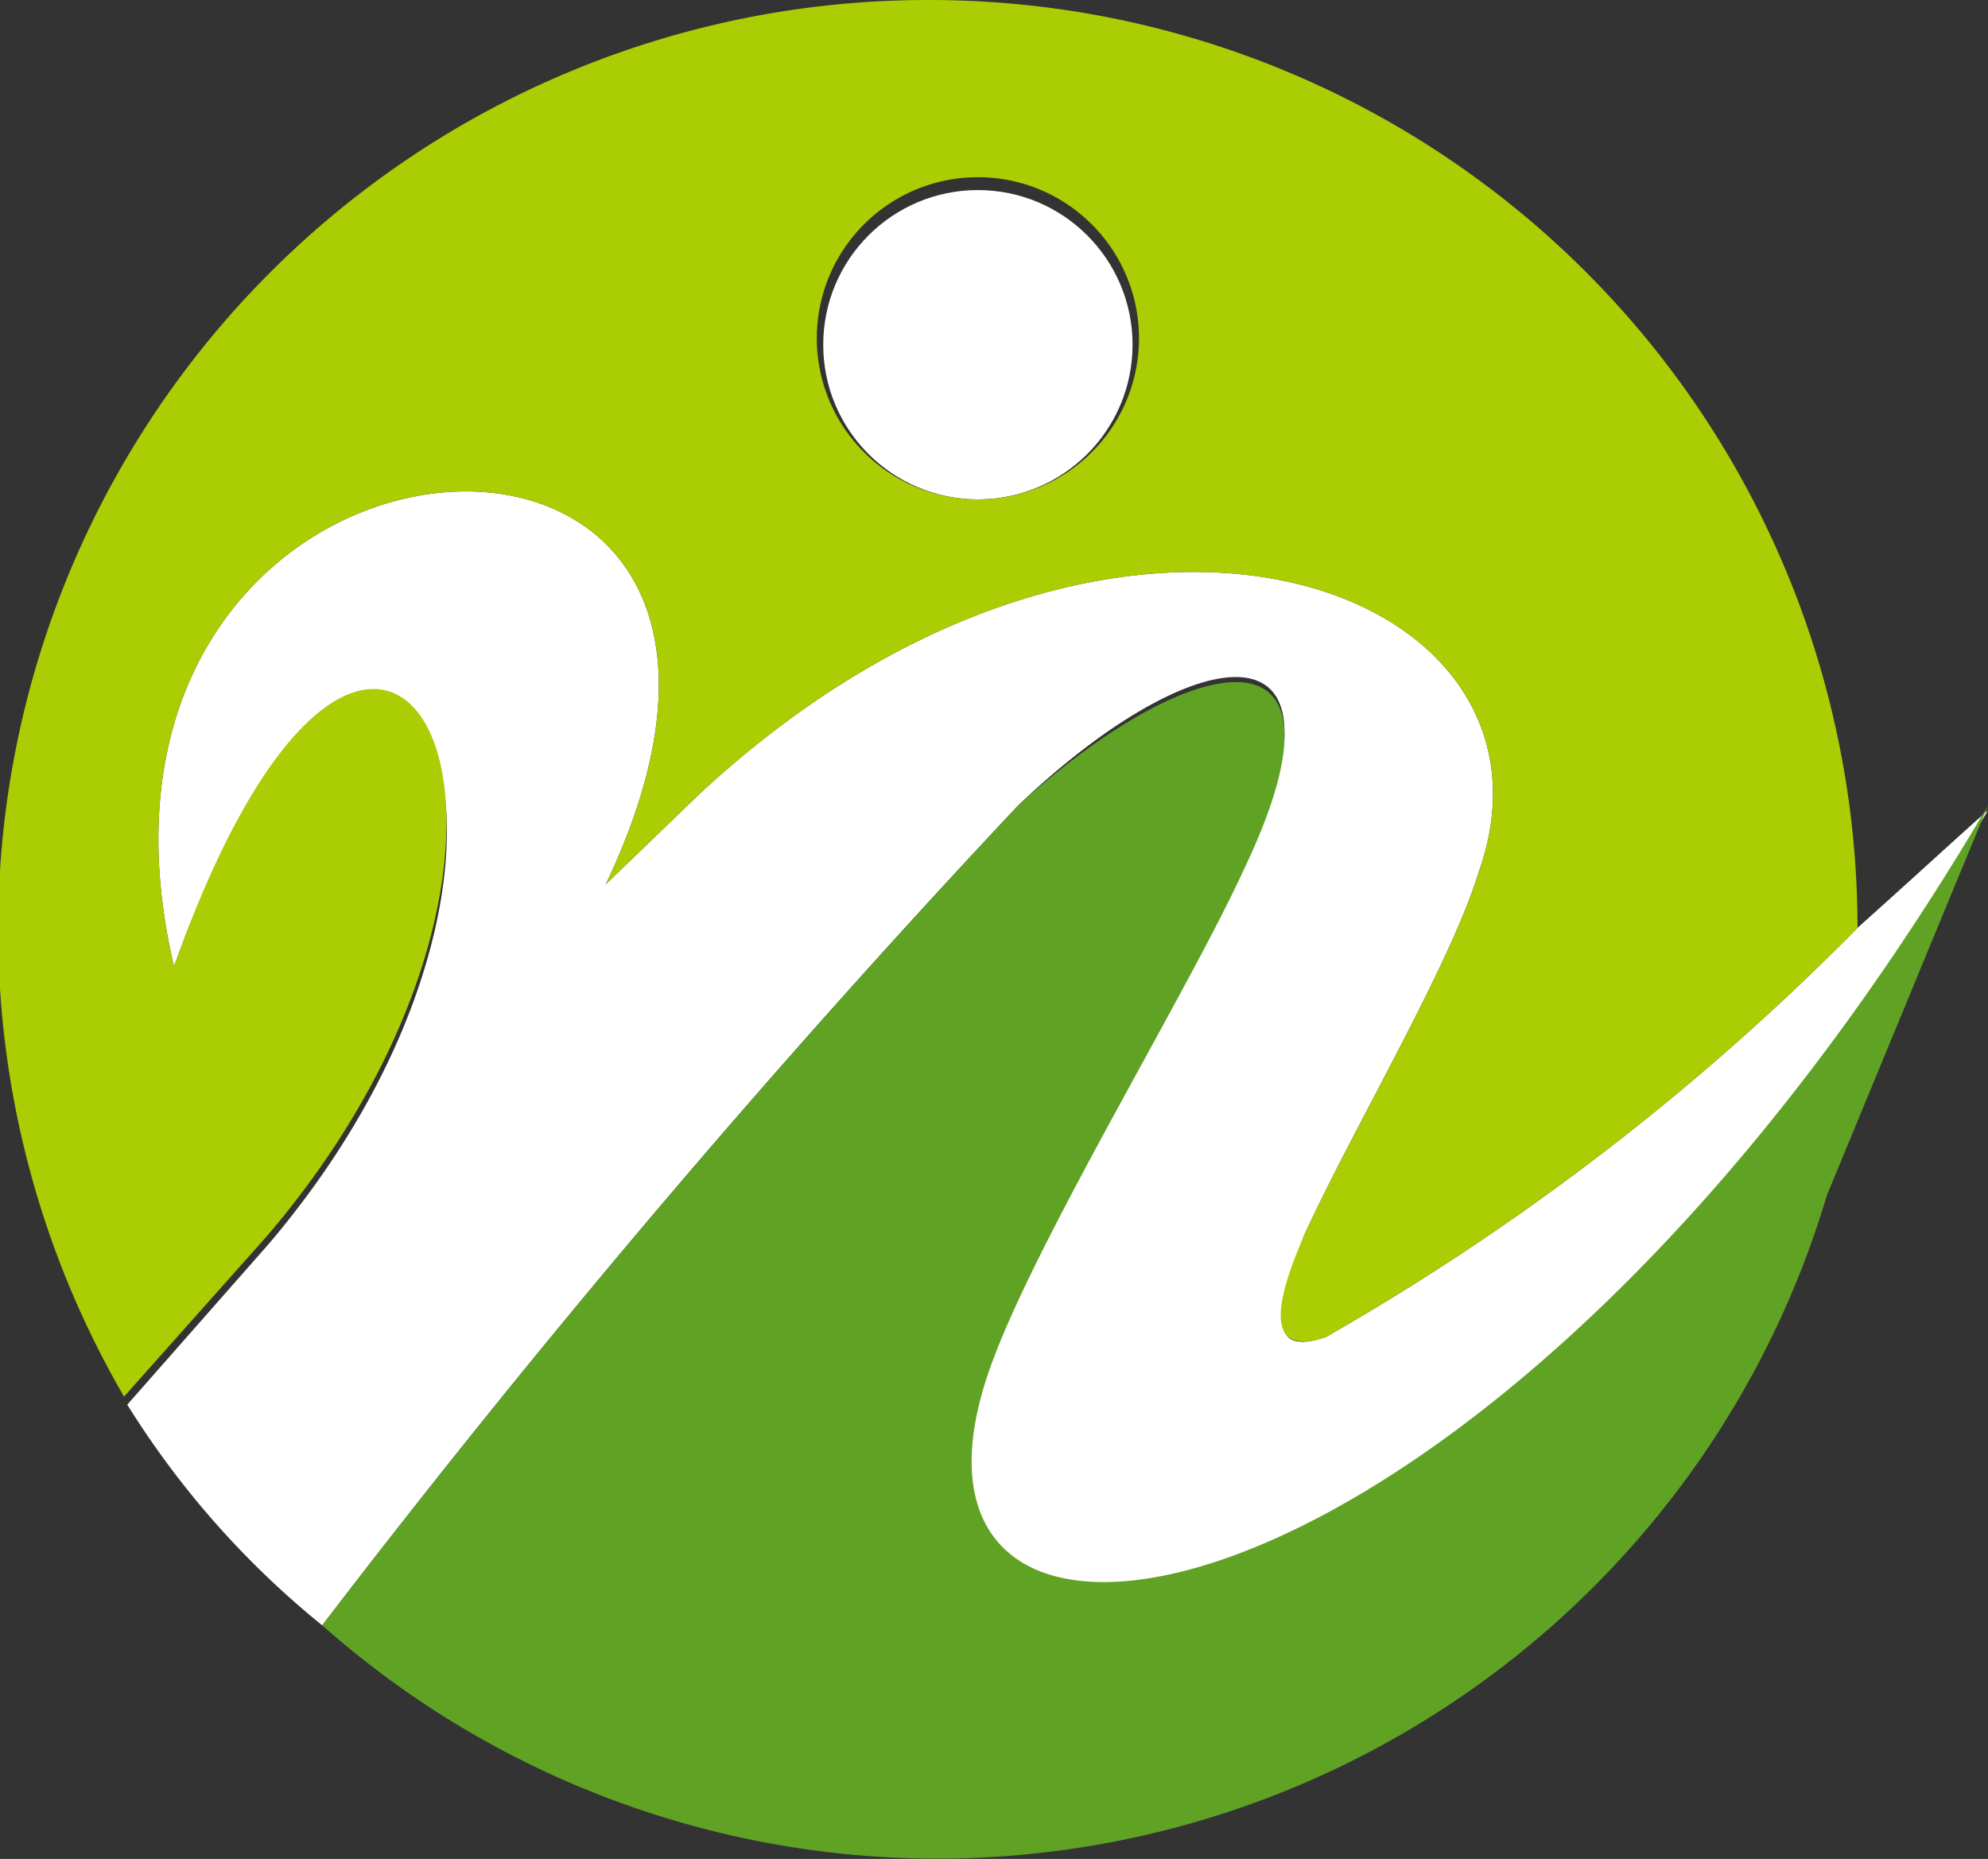
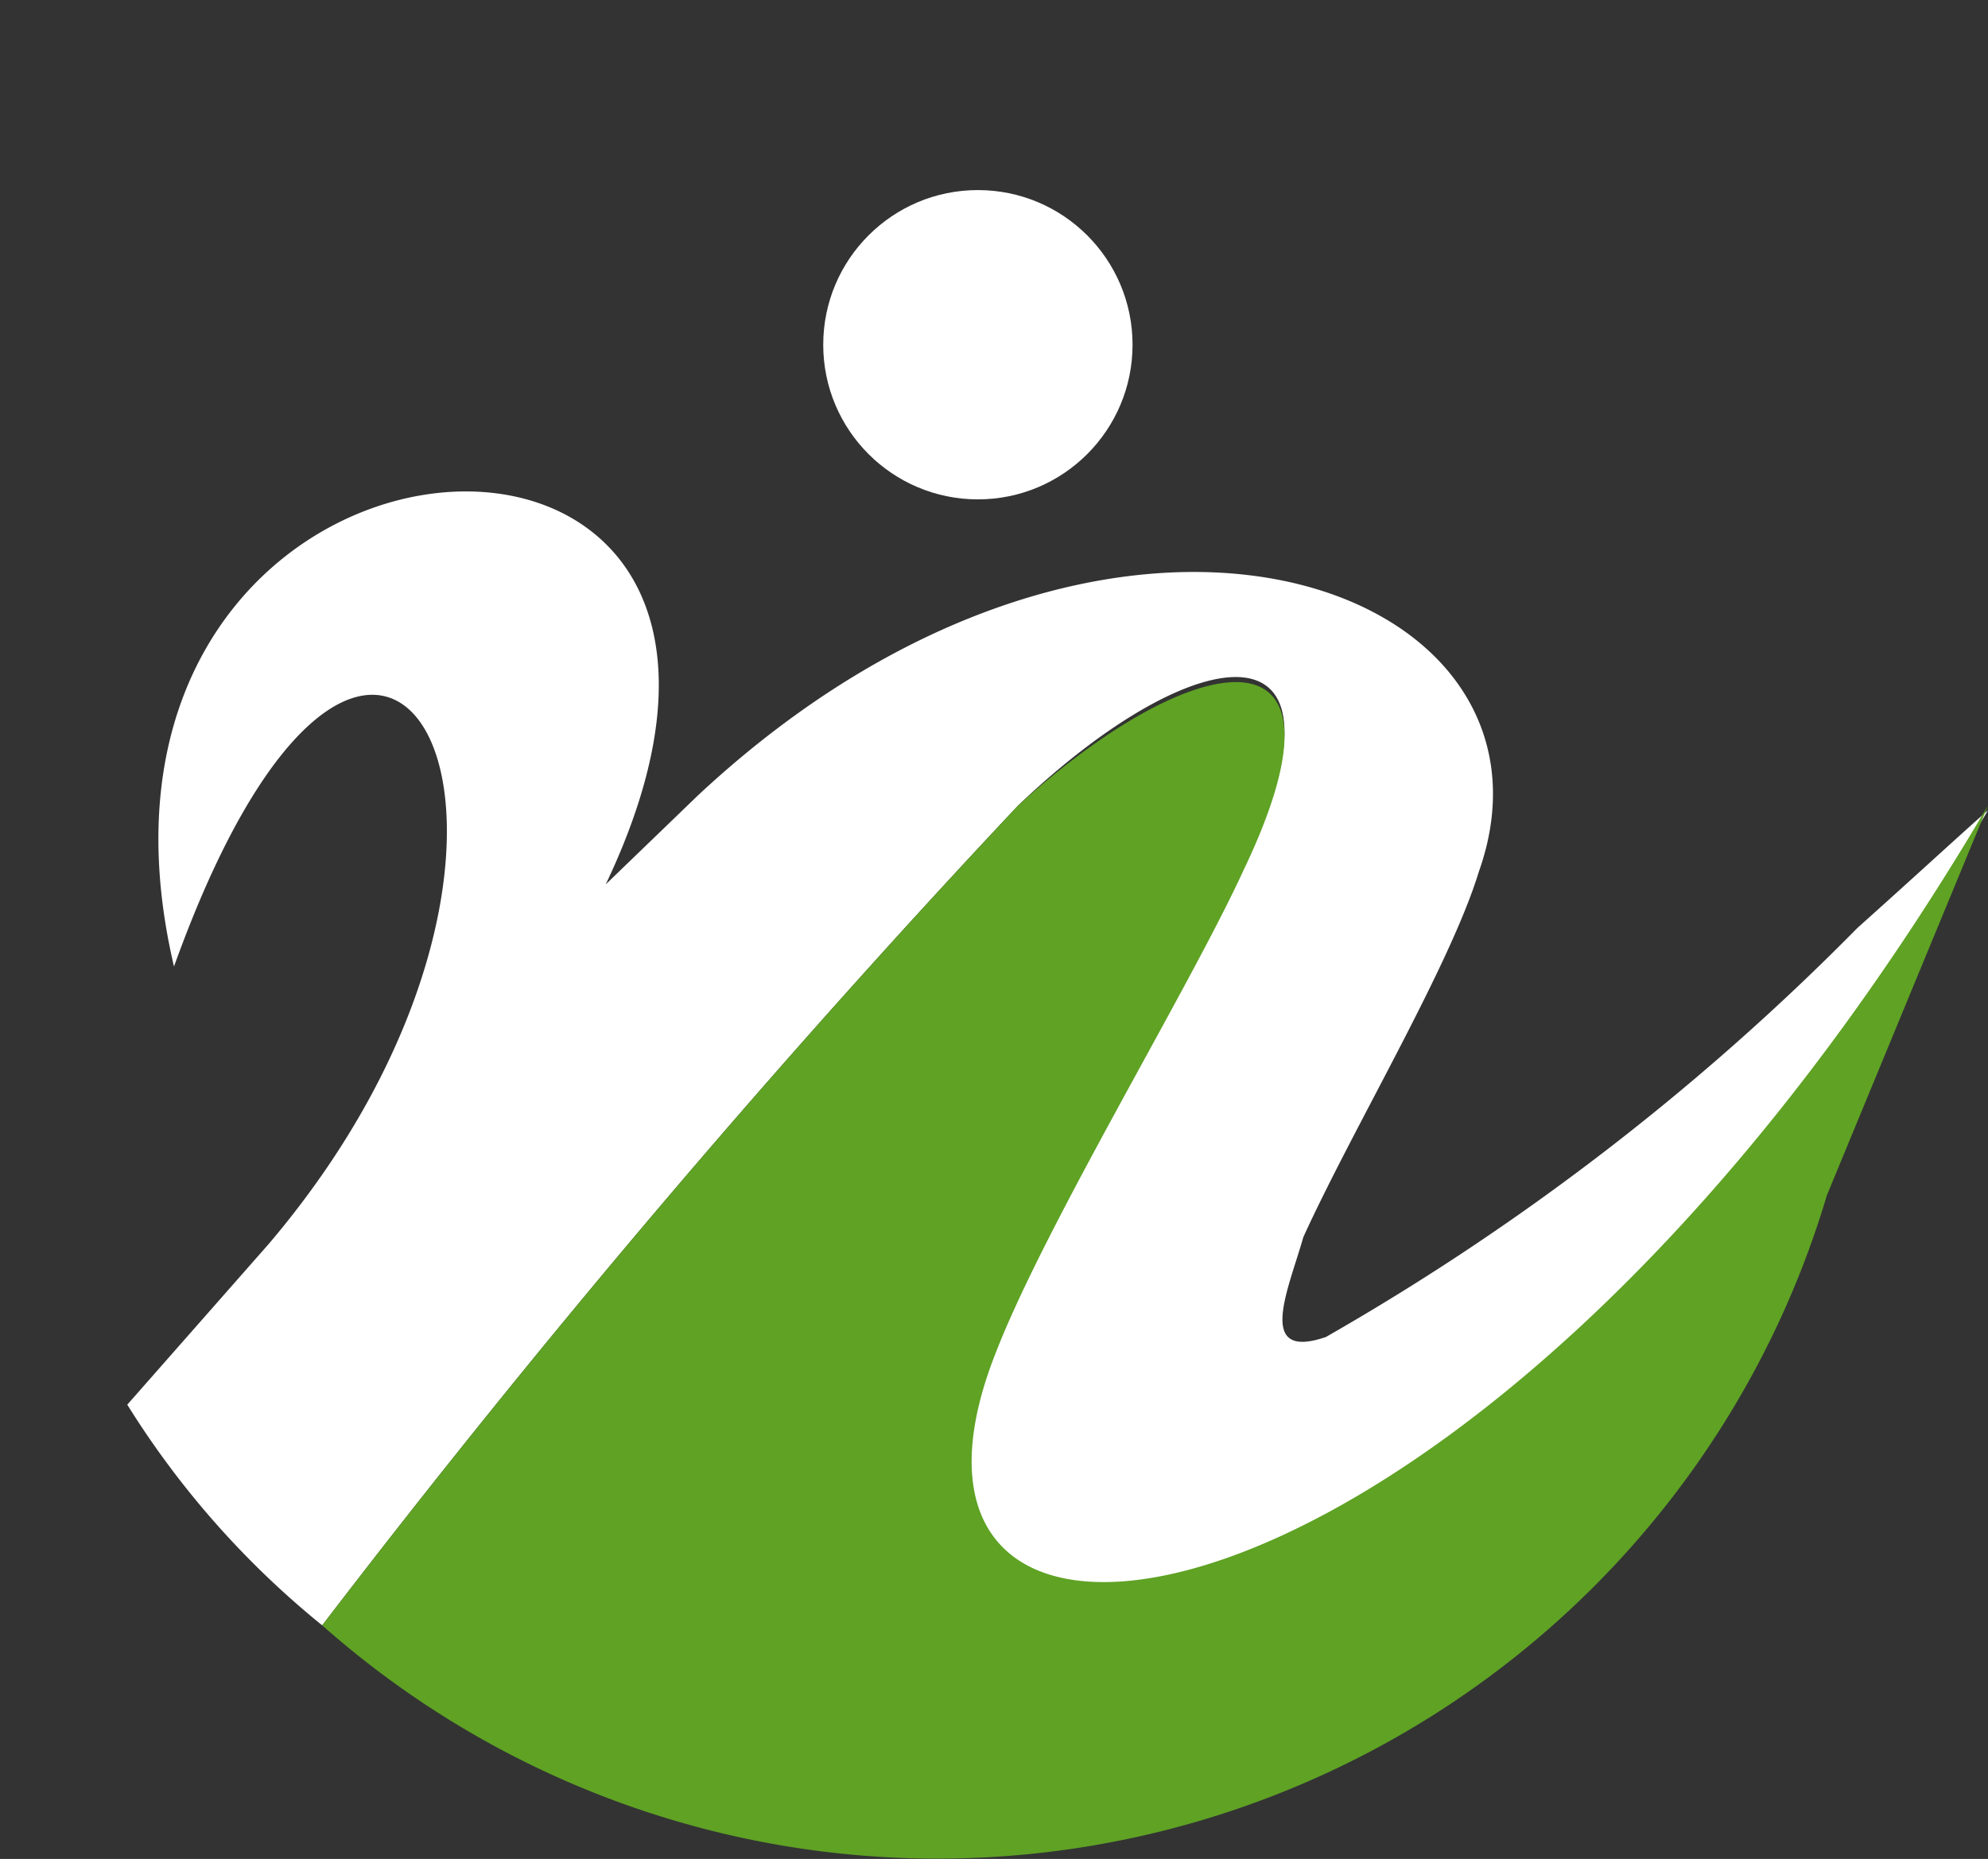
<svg xmlns="http://www.w3.org/2000/svg" viewBox="0 0 12.34 11.54">
  <rect x="0" y="0" width="12.34" height="11.54" fill="#333333" stroke="none" />
  <defs>
    <style>.cls-1{fill:#fff;}.cls-2{fill:#5fa224;}.cls-3{fill:#abcd03;}</style>
  </defs>
  <g id="レイヤー_2" data-name="レイヤー 2">
    <g id="レイヤー_1-2" data-name="レイヤー 1">
      <path class="cls-1" d="M11.53,5.76A15.27,15.27,0,0,1,8.23,8.3C7.79,8.45,8,8,8.09,7.68,8.4,7,9,6,9.18,5.41c.63-1.78-2.27-2.88-4.85-.47l-.57.55C5.42,2,.22,2.33,1.08,6c1.26-3.51,2.77-.85.59,1.72l-.88,1A5.51,5.51,0,0,0,2,10.09,66.13,66.13,0,0,1,6.32,5c1.1-1.05,2.15-1.2,1.4.39-.34.72-1.23,2.18-1.54,3-1,2.47,3,2,6.16-3.36C12.18,5.17,11.91,5.42,11.53,5.76Z" />
      <circle class="cls-1" cx="6.07" cy="2.14" r="0.96" />
      <path class="cls-2" d="M6.18,8.4c.31-.8,1.2-2.26,1.54-3C8.47,3.83,7.42,4,6.32,5A66.13,66.13,0,0,0,2,10.09a5.76,5.76,0,0,0,9.34-2.67L12.34,5C9.18,10.37,5.21,10.86,6.18,8.4Z" />
-       <path class="cls-3" d="M5.77,0a5.77,5.77,0,0,0-5,8.67l.89-1C3.85,5.1,2.34,2.44,1.08,6,.22,2.33,5.42,2,3.76,5.49l.57-.55c2.58-2.41,5.48-1.31,4.85.47C9,6,8.4,7,8.09,7.68c-.12.28-.3.77.14.62a15.27,15.27,0,0,0,3.3-2.54A5.76,5.76,0,0,0,5.77,0Zm.3,3.1a1,1,0,1,1,1-1A1,1,0,0,1,6.07,3.1Z" />
    </g>
  </g>
</svg>